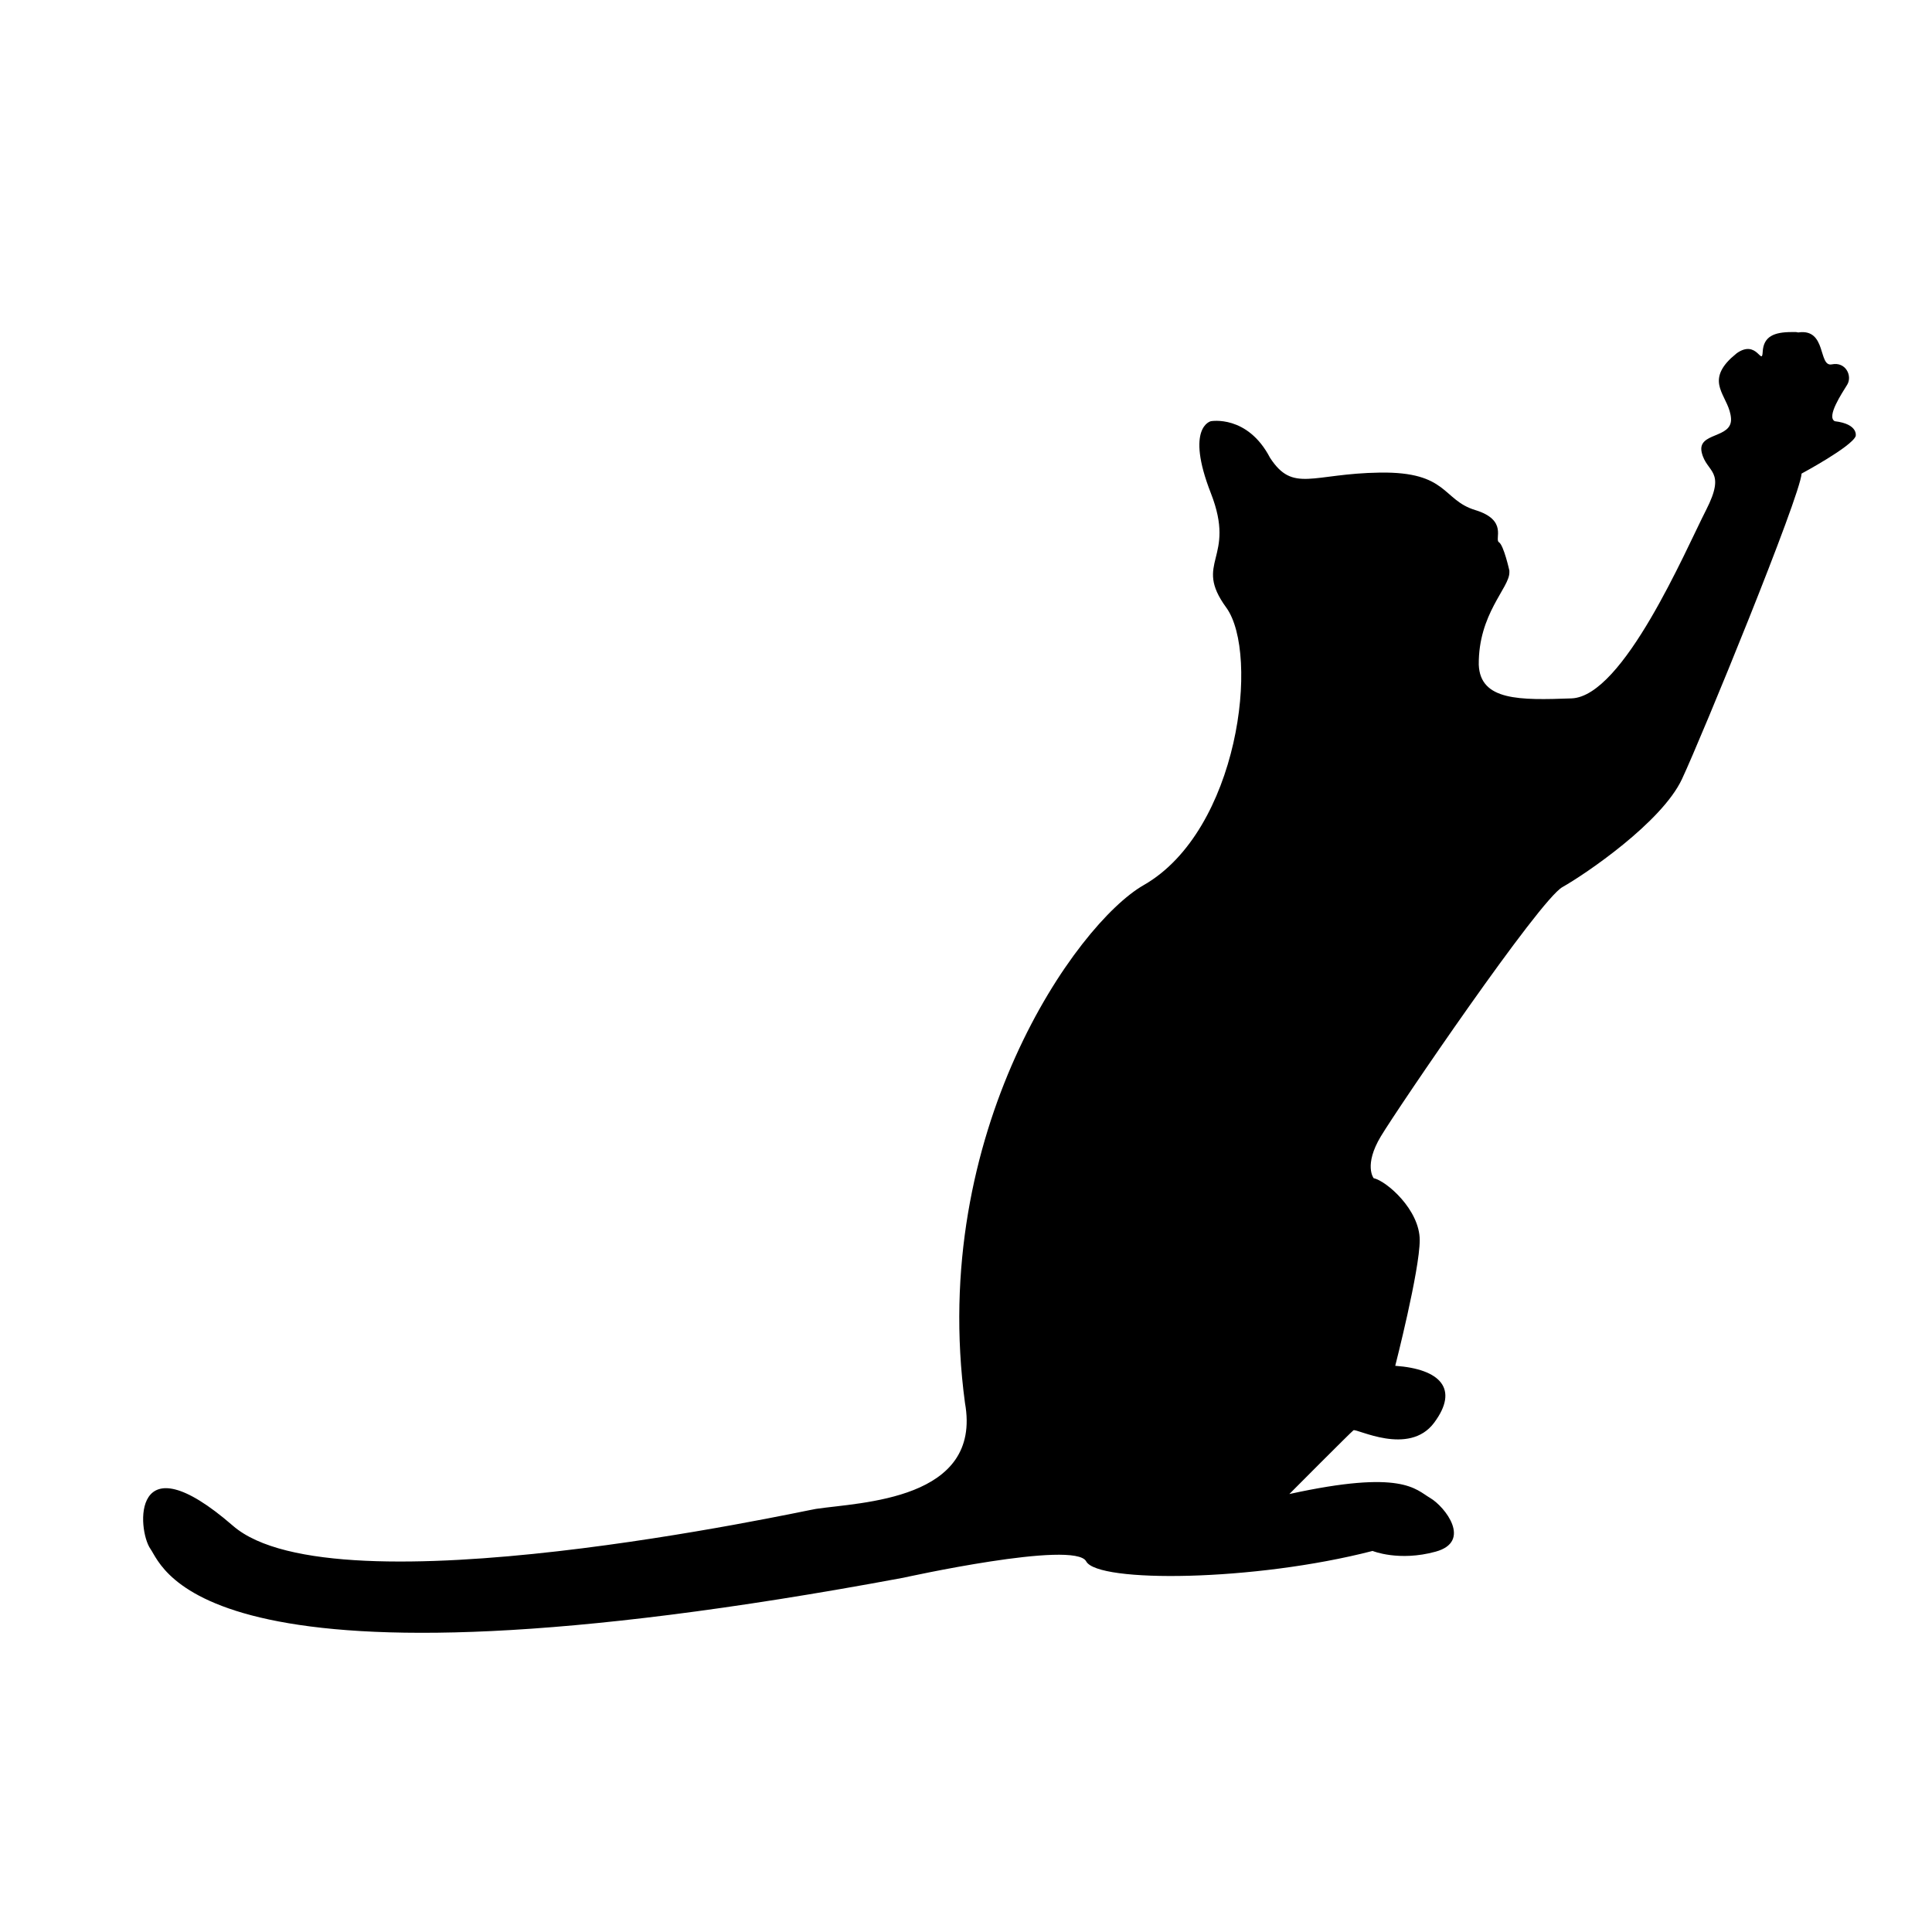
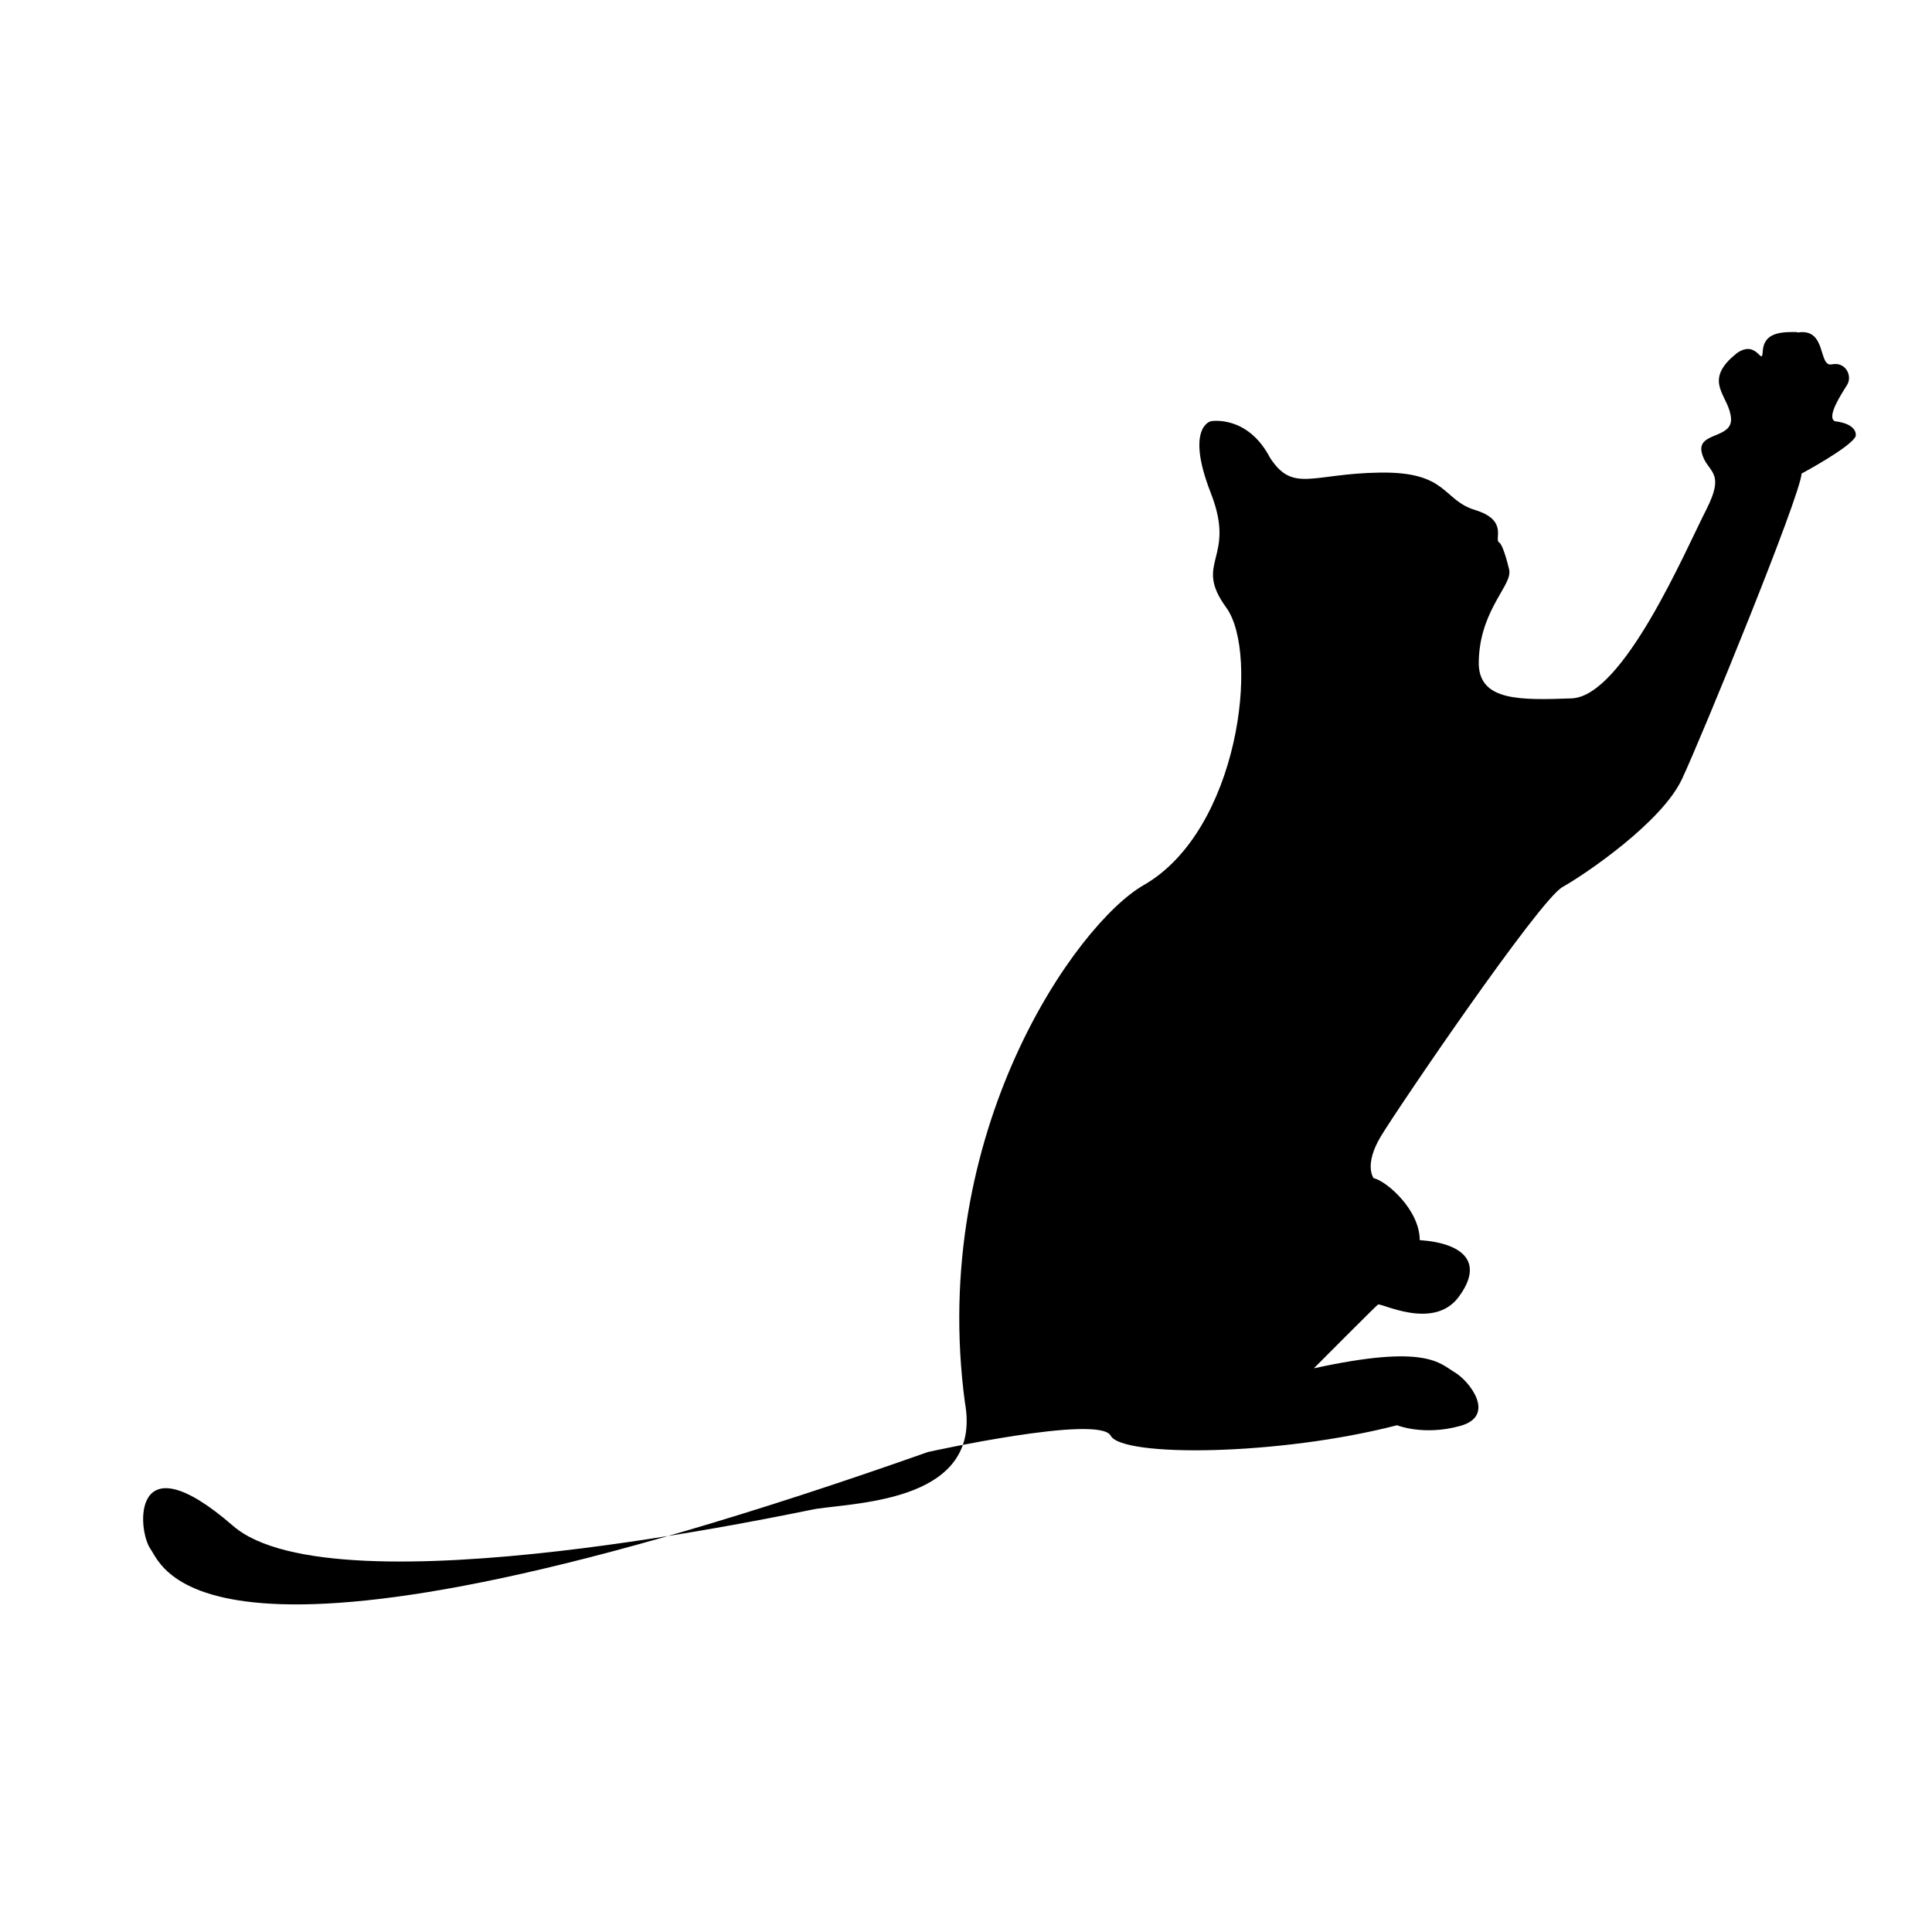
<svg xmlns="http://www.w3.org/2000/svg" version="1.1" id="Layer_1" x="0px" y="0px" viewBox="0 0 64 64" style="enable-background:new 0 0 64 64;" xml:space="preserve">
-   <path d="M57.531,11.702c0.673-0.477,0.834,0.447,0.861-0.052C58.42,11.142,58.775,11,59.35,11h0.146  c0.026,0,0.046,0.012,0.073,0.013c0.955-0.143,0.652,1.152,1.114,1.057c0.461-0.095,0.684,0.385,0.509,0.672  c-0.175,0.286-0.696,1.06-0.414,1.211c0.795,0.095,0.694,0.494,0.694,0.494c-0.133,0.35-1.792,1.241-1.792,1.241  c-0.048,0.764-3.293,8.687-3.962,10.119s-3.198,3.15-3.962,3.58c-0.764,0.43-5.441,7.303-6.014,8.257  c-0.573,0.955-0.239,1.384-0.239,1.384c0.43,0.095,1.527,1.05,1.527,2.052s-0.811,4.164-0.811,4.164  c1.492,0.107,2.124,0.764,1.289,1.885c-0.835,1.122-2.577,0.179-2.673,0.251c-0.095,0.072-2.124,2.112-2.124,2.112  c3.747-0.823,4.176-0.155,4.666,0.131c0.489,0.286,1.396,1.444,0.179,1.778c-1.217,0.334-2.088-0.024-2.088-0.024  c-3.926,1.014-9.104,1.062-9.486,0.346s-6.054,0.541-6.054,0.541C6.702,56.592,5.429,51.946,4.984,51.31  c-0.445-0.636-0.636-3.691,2.736-0.764c3.373,2.927,18.871-0.496,19.311-0.562c1.477-0.221,5.516-0.281,4.935-3.511  c-1.209-8.973,3.691-15.878,5.918-17.151c3.162-1.807,3.85-7.668,2.737-9.196c-1.114-1.527,0.35-1.591-0.509-3.787  c-0.859-2.196,0-2.386,0-2.386s1.21-0.223,1.958,1.209c0.764,1.177,1.386,0.525,3.645,0.493c2.259-0.032,2.055,0.907,3.153,1.241  c1.098,0.334,0.626,0.97,0.786,1.066C49.813,18.059,50,18.902,50,18.902v0.064c0,0.509-1.03,1.368-1.014,3.055  c0.048,1.193,1.356,1.177,3.074,1.114c1.718-0.064,3.771-4.9,4.455-6.237c0.684-1.336,0.016-1.225-0.143-1.909  c-0.159-0.684,1.018-0.445,0.97-1.13c-0.048-0.684-0.78-1.098-0.143-1.845c0.05-0.057,0.096-0.104,0.142-0.148L57.531,11.702z" />
+   <path d="M57.531,11.702c0.673-0.477,0.834,0.447,0.861-0.052C58.42,11.142,58.775,11,59.35,11h0.146  c0.026,0,0.046,0.012,0.073,0.013c0.955-0.143,0.652,1.152,1.114,1.057c0.461-0.095,0.684,0.385,0.509,0.672  c-0.175,0.286-0.696,1.06-0.414,1.211c0.795,0.095,0.694,0.494,0.694,0.494c-0.133,0.35-1.792,1.241-1.792,1.241  c-0.048,0.764-3.293,8.687-3.962,10.119s-3.198,3.15-3.962,3.58c-0.764,0.43-5.441,7.303-6.014,8.257  c-0.573,0.955-0.239,1.384-0.239,1.384c0.43,0.095,1.527,1.05,1.527,2.052c1.492,0.107,2.124,0.764,1.289,1.885c-0.835,1.122-2.577,0.179-2.673,0.251c-0.095,0.072-2.124,2.112-2.124,2.112  c3.747-0.823,4.176-0.155,4.666,0.131c0.489,0.286,1.396,1.444,0.179,1.778c-1.217,0.334-2.088-0.024-2.088-0.024  c-3.926,1.014-9.104,1.062-9.486,0.346s-6.054,0.541-6.054,0.541C6.702,56.592,5.429,51.946,4.984,51.31  c-0.445-0.636-0.636-3.691,2.736-0.764c3.373,2.927,18.871-0.496,19.311-0.562c1.477-0.221,5.516-0.281,4.935-3.511  c-1.209-8.973,3.691-15.878,5.918-17.151c3.162-1.807,3.85-7.668,2.737-9.196c-1.114-1.527,0.35-1.591-0.509-3.787  c-0.859-2.196,0-2.386,0-2.386s1.21-0.223,1.958,1.209c0.764,1.177,1.386,0.525,3.645,0.493c2.259-0.032,2.055,0.907,3.153,1.241  c1.098,0.334,0.626,0.97,0.786,1.066C49.813,18.059,50,18.902,50,18.902v0.064c0,0.509-1.03,1.368-1.014,3.055  c0.048,1.193,1.356,1.177,3.074,1.114c1.718-0.064,3.771-4.9,4.455-6.237c0.684-1.336,0.016-1.225-0.143-1.909  c-0.159-0.684,1.018-0.445,0.97-1.13c-0.048-0.684-0.78-1.098-0.143-1.845c0.05-0.057,0.096-0.104,0.142-0.148L57.531,11.702z" />
</svg>